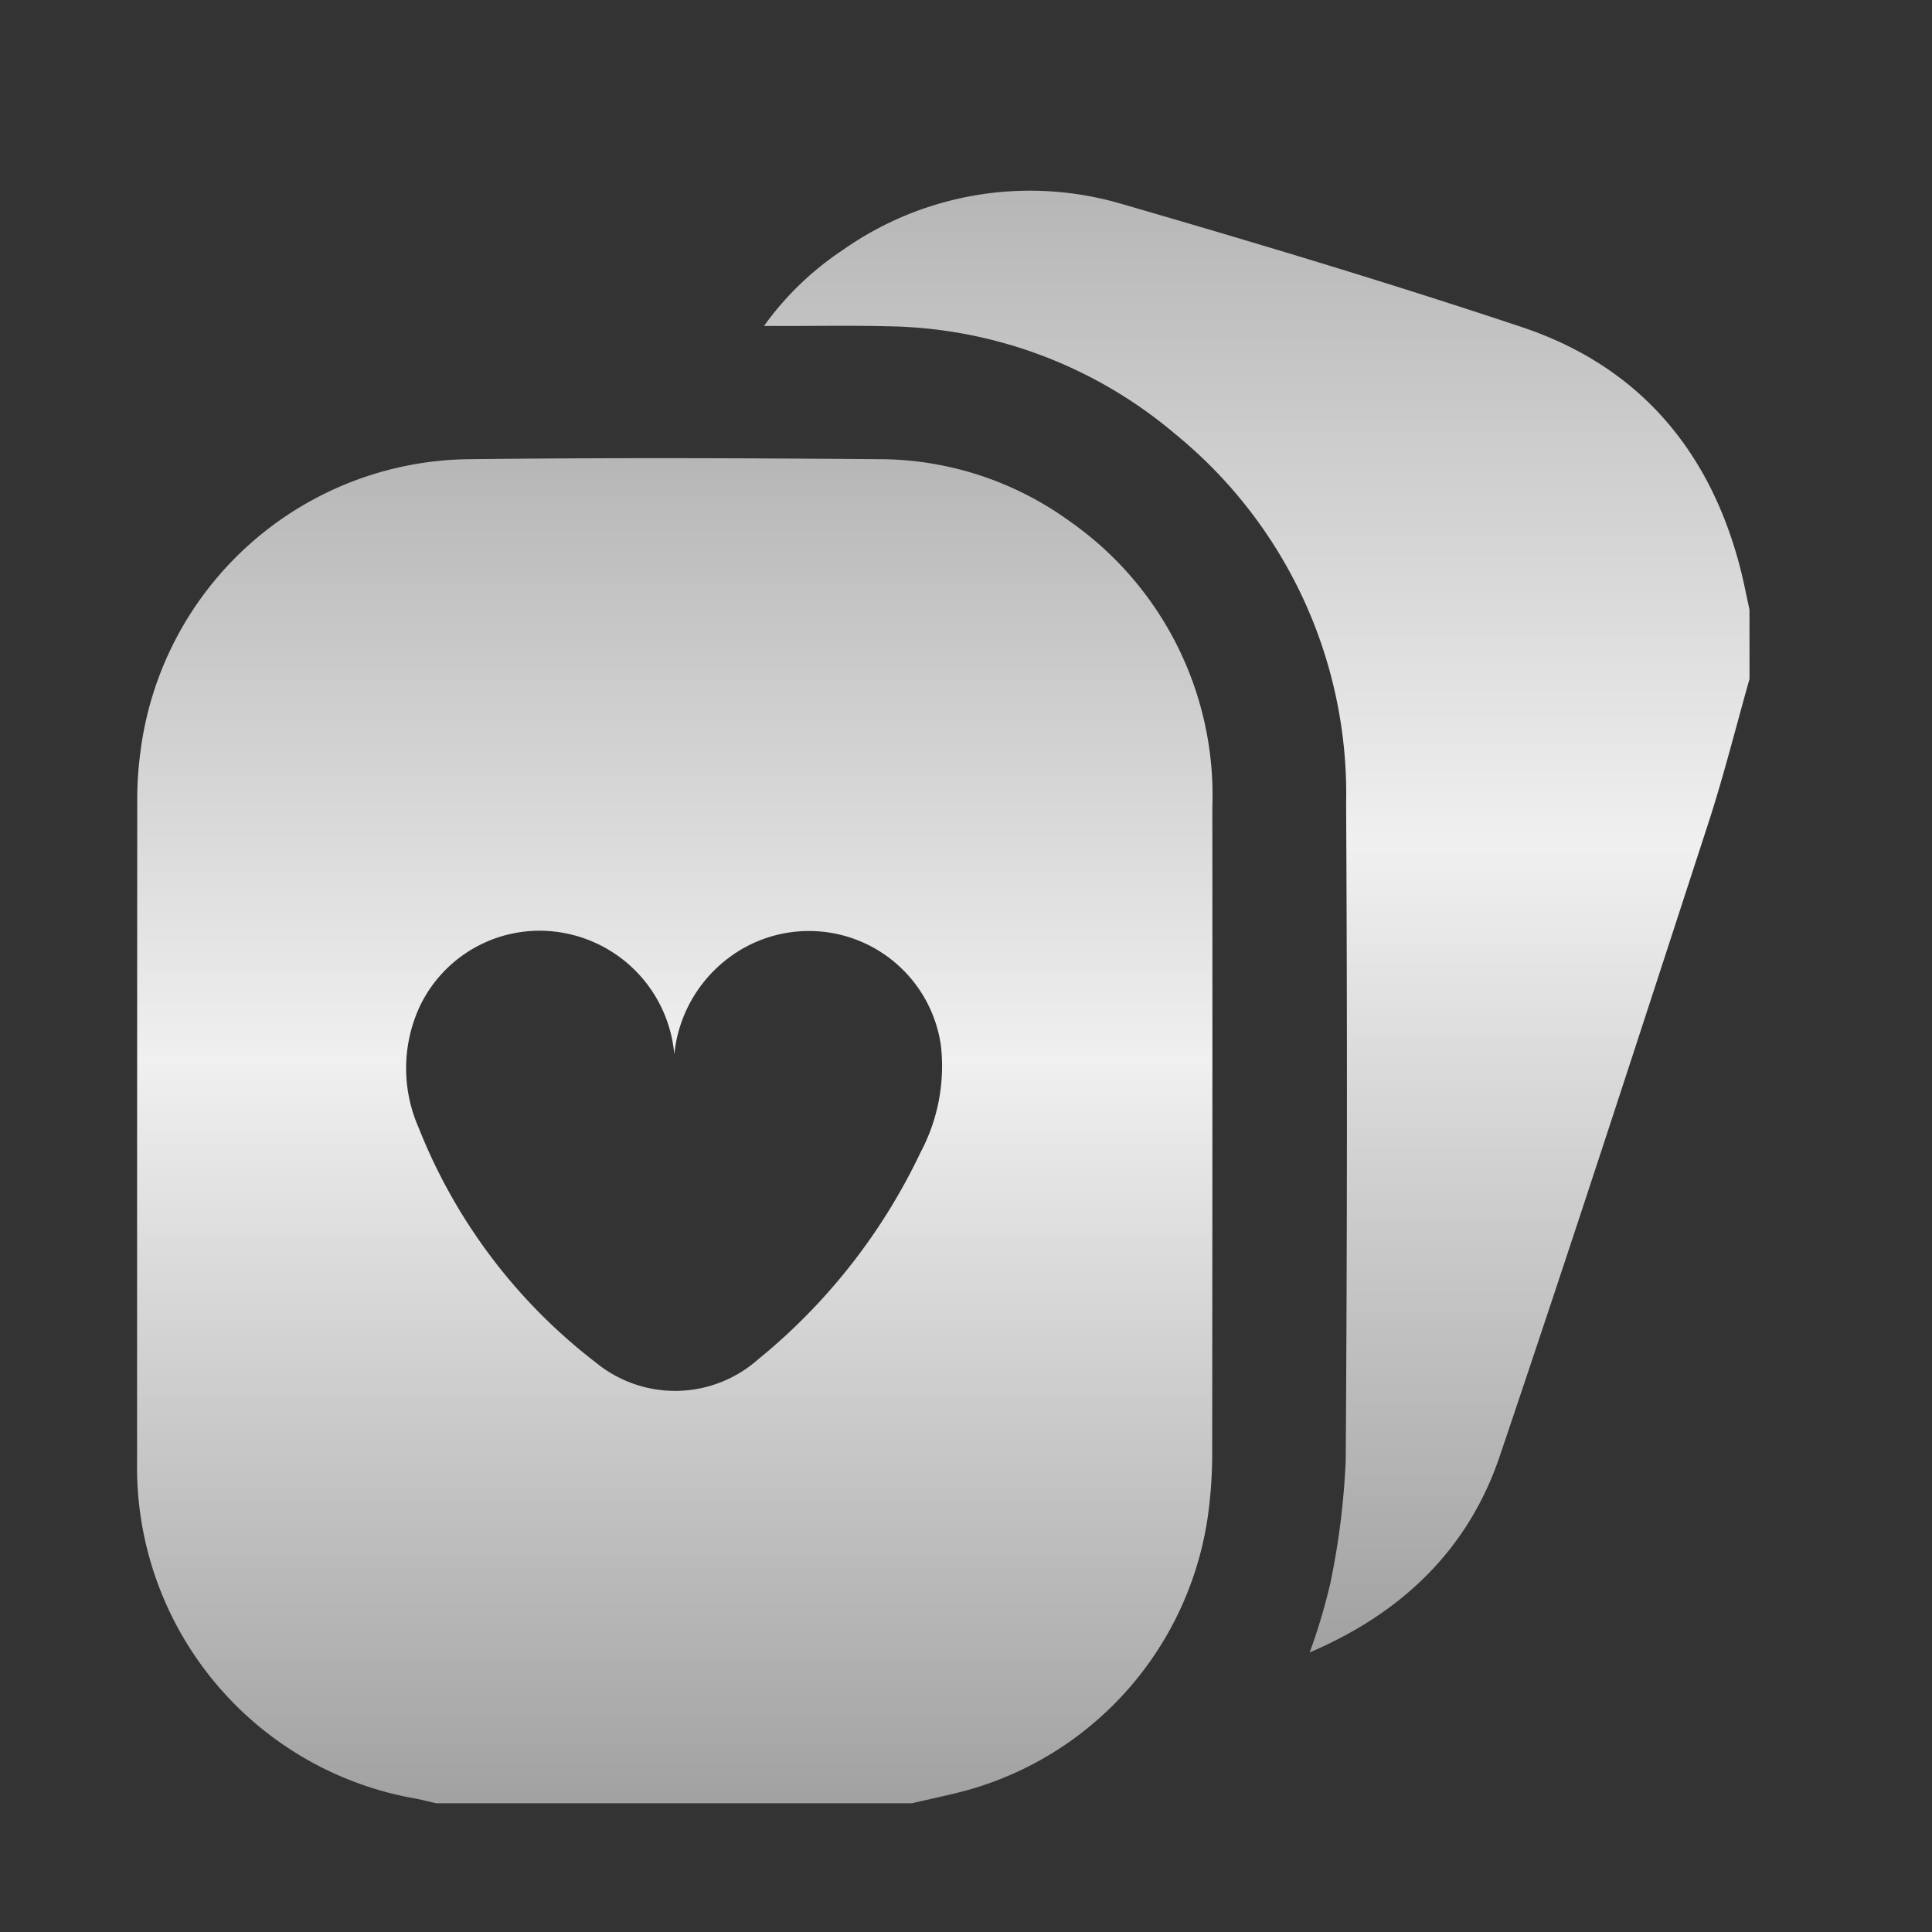
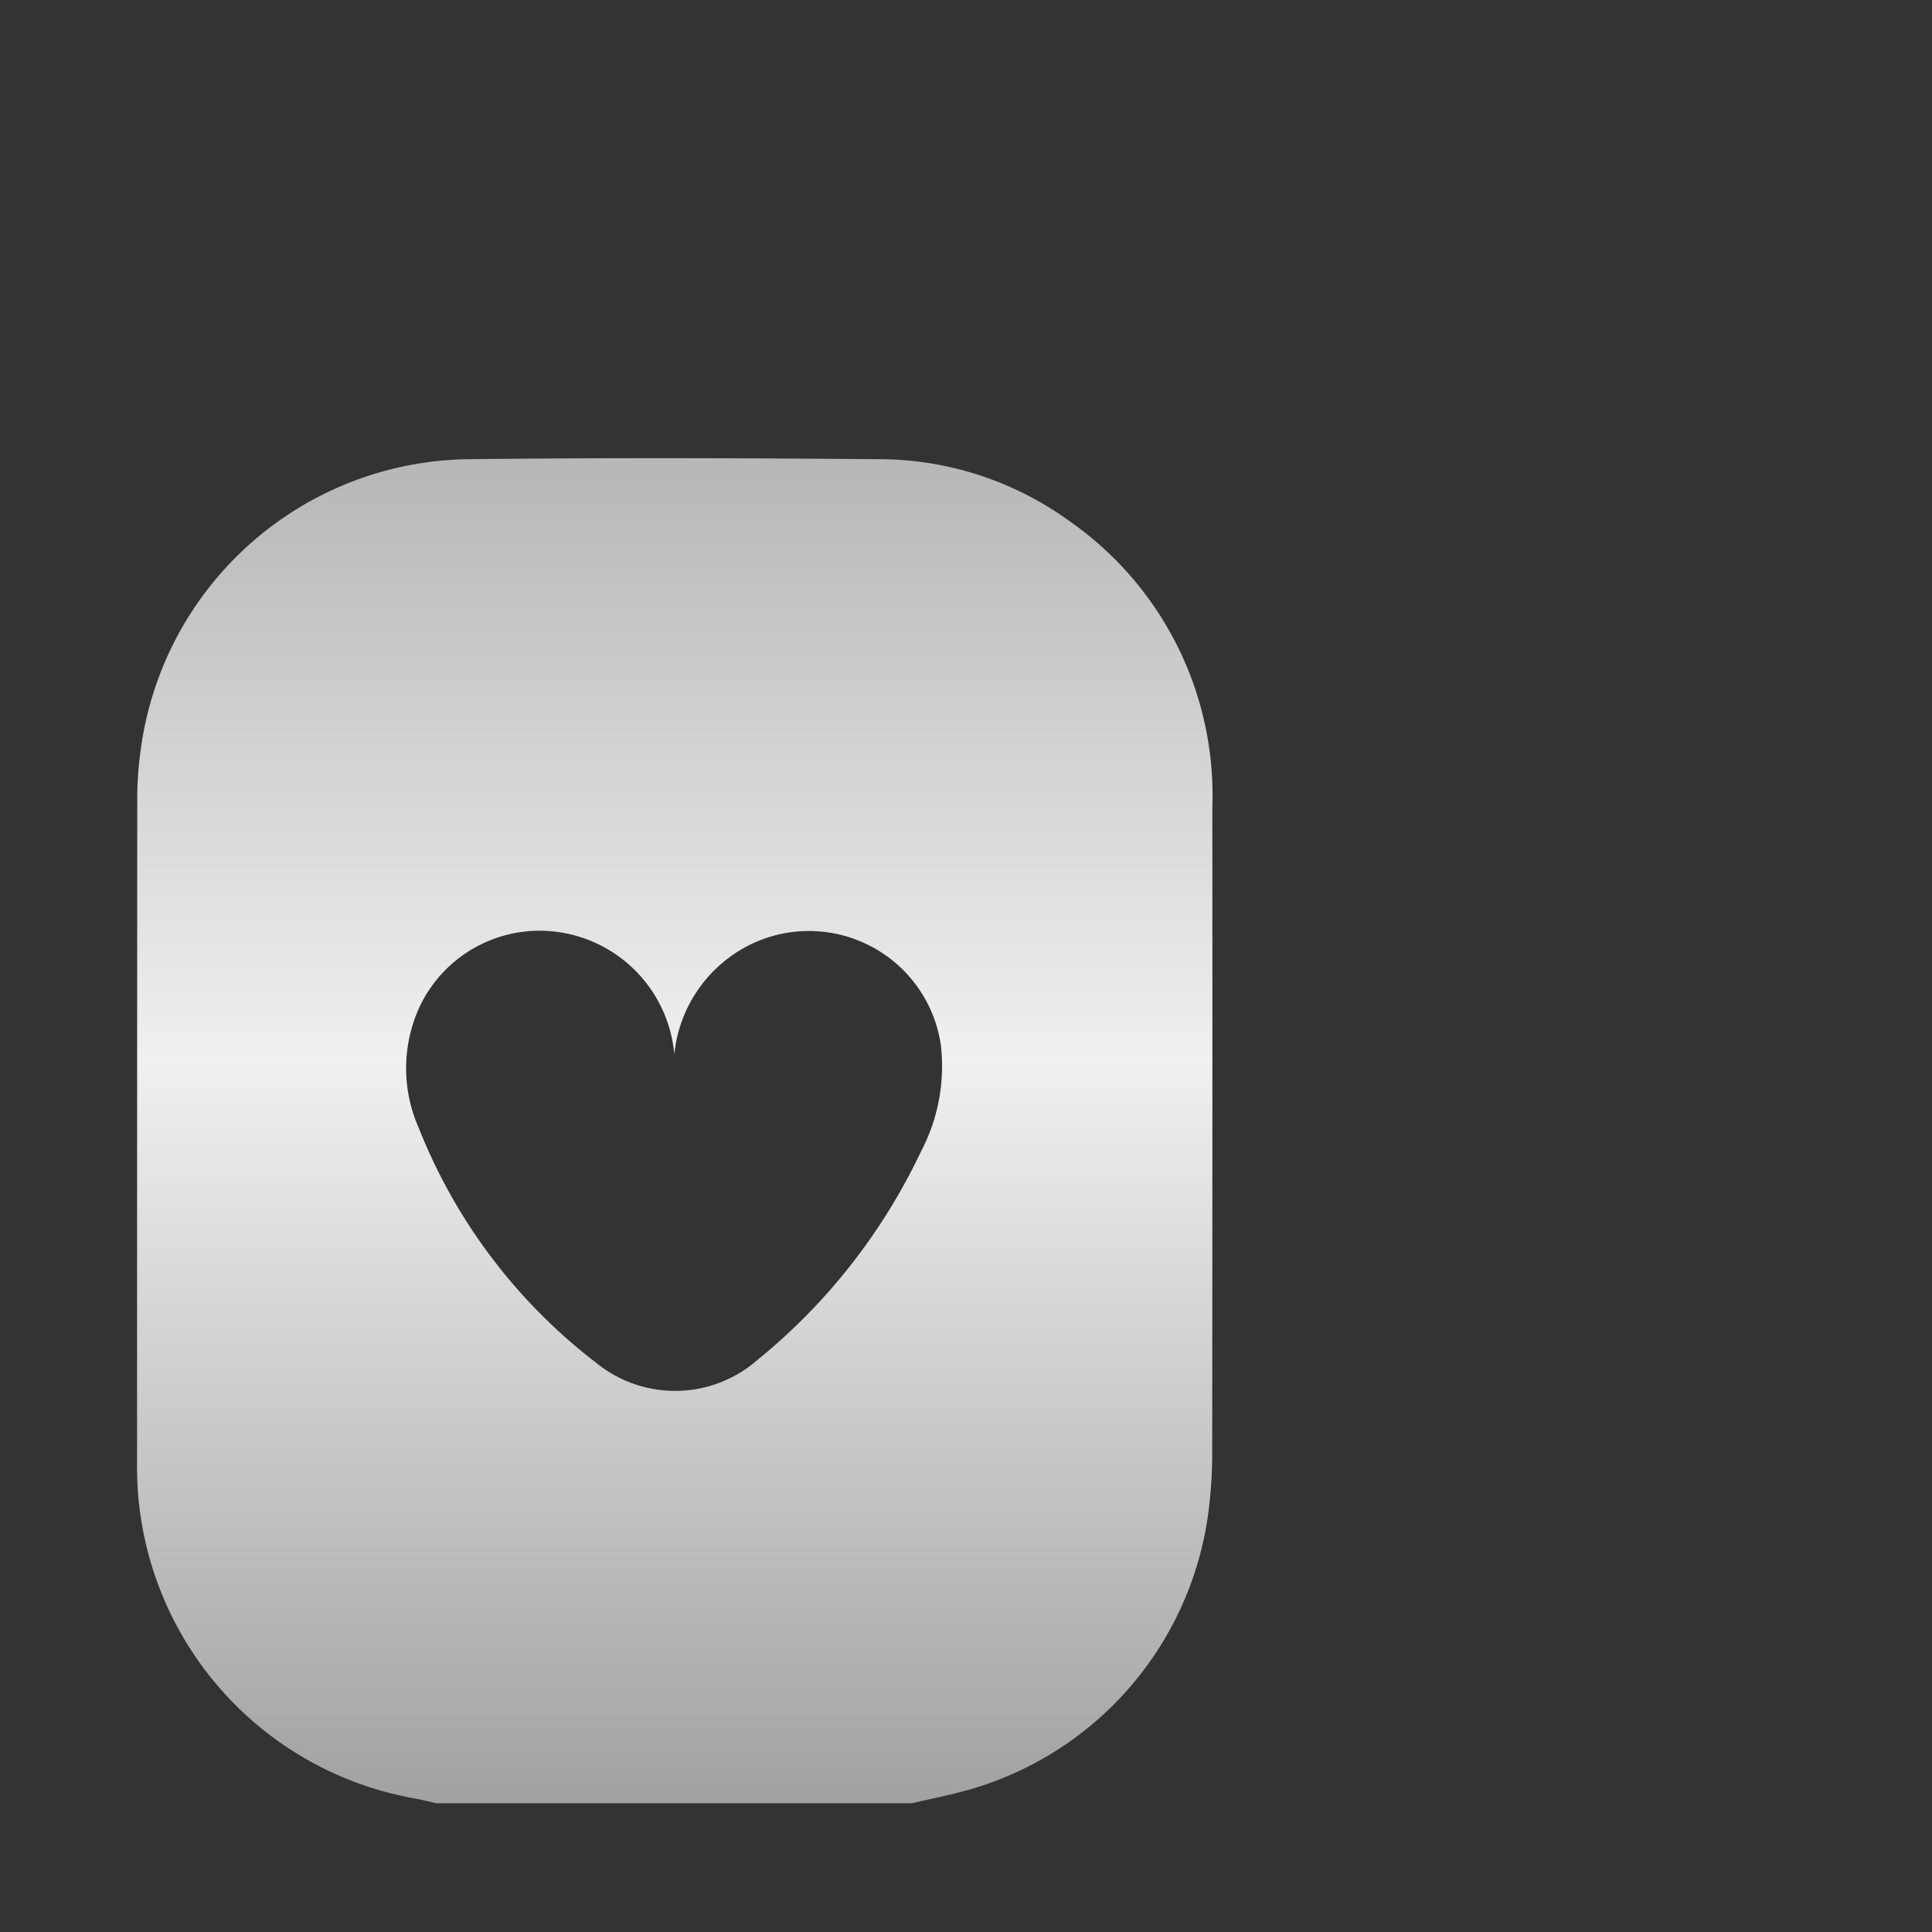
<svg xmlns="http://www.w3.org/2000/svg" width="100" height="100" viewBox="0 0 100 100">
  <rect x="0" y="0" width="100" height="100" fill="#333333" stroke="none" />
  <defs>
    <linearGradient id="linear-gradient" x1="0.5" x2="0.5" y2="1" gradientUnits="objectBoundingBox">
      <stop offset="0" stop-color="#B7B7B7" />
      <stop offset="0.448" stop-color="#F0F0F0" />
      <stop offset="1" stop-color="#A2A2A2" />
    </linearGradient>
    <clipPath id="clip-path">
      <rect id="矩形_528" data-name="矩形 528" width="83.46" height="83.476" fill="url(#linear-gradient)" />
    </clipPath>
    <clipPath id="clip-livecasino2">
      <rect width="100" height="100" />
    </clipPath>
  </defs>
  <g id="livecasino2" clip-path="url(#clip-livecasino2)">
    <g id="组_3019" data-name="组 3019" transform="translate(7.095 9.861)">
      <g id="组_3018" data-name="组 3018" clip-path="url(#clip-path)">
        <path id="路径_1906" data-name="路径 1906" d="M40.1,154.432H15.486c-.362-.082-.722-.175-1.086-.244A17.407,17.407,0,0,1,0,136.8Q0,119.6.009,102.412a18.285,18.285,0,0,1,.158-2.349,17.331,17.331,0,0,1,17.081-15.2c7.033-.08,14.069-.057,21.1,0a16.831,16.831,0,0,1,9.97,3.246,17.3,17.3,0,0,1,7.338,14.759q.008,16.785-.008,33.57a23.447,23.447,0,0,1-.228,3.16,17.27,17.27,0,0,1-12.5,14.173c-.935.249-1.885.444-2.827.664M27.806,115.667a7.012,7.012,0,0,0-5.711-6.28,6.867,6.867,0,0,0-7.508,3.9,7.614,7.614,0,0,0-.017,6.168A28.543,28.543,0,0,0,23.719,131.6a6.473,6.473,0,0,0,8.41-.13,30.9,30.9,0,0,0,8.429-10.738,9.508,9.508,0,0,0,1.05-5.507A6.9,6.9,0,0,0,30.6,110.691a7.122,7.122,0,0,0-2.793,4.976" transform="translate(0 -70.957)" fill="url(#linear-gradient)" />
-         <path id="路径_1907" data-name="路径 1907" d="M249.669,25.282c-.706,2.489-1.331,5-2.132,7.463-3.562,10.937-7.111,21.878-10.8,32.774-1.634,4.83-5.067,8.112-9.834,10.15a30.916,30.916,0,0,0,1.073-3.6,39.115,39.115,0,0,0,.792-6.352q.115-16.991.021-33.982A24.013,24.013,0,0,0,220,12.652a23.518,23.518,0,0,0-14.928-5.624c-1.819-.046-3.64-.014-5.46-.017h-.954a15.654,15.654,0,0,1,4.062-3.92,16.815,16.815,0,0,1,14.441-2.4c6.939,2.012,13.864,4.089,20.716,6.376,6,2,9.708,6.314,11.3,12.431.189.725.328,1.463.49,2.195Z" transform="translate(-166.209 0)" fill="url(#linear-gradient)" />
      </g>
    </g>
  </g>
</svg>